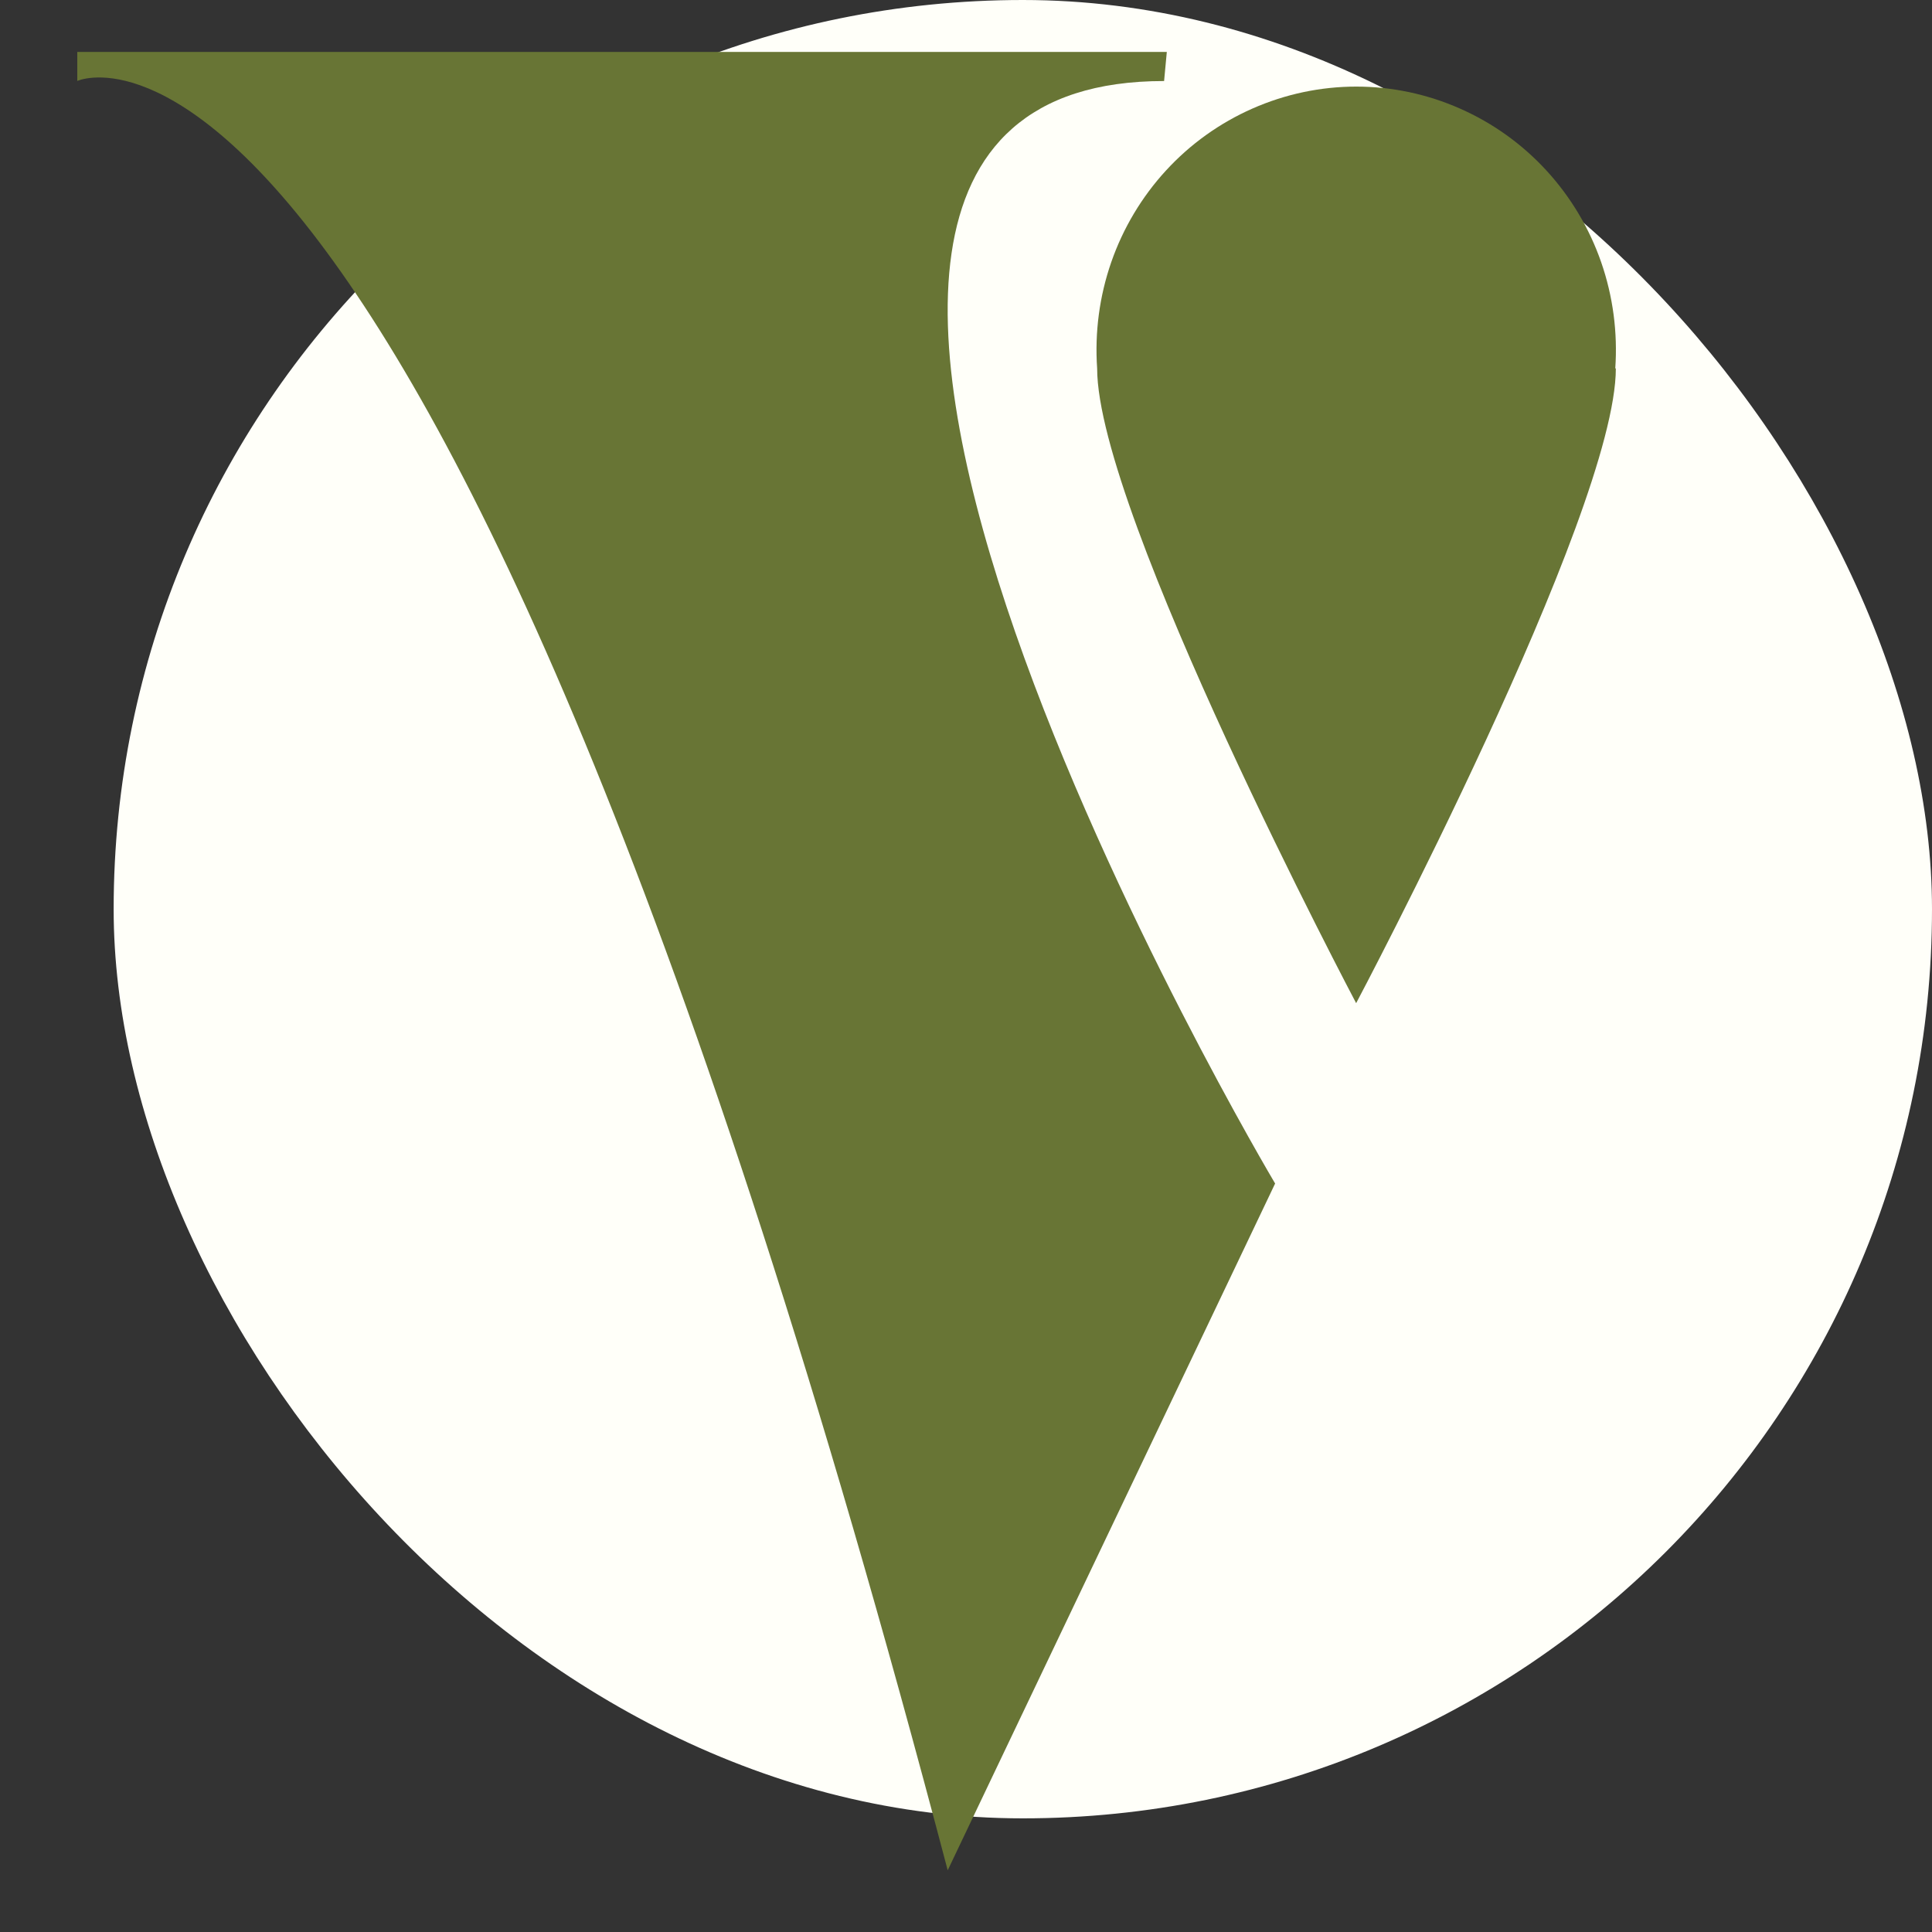
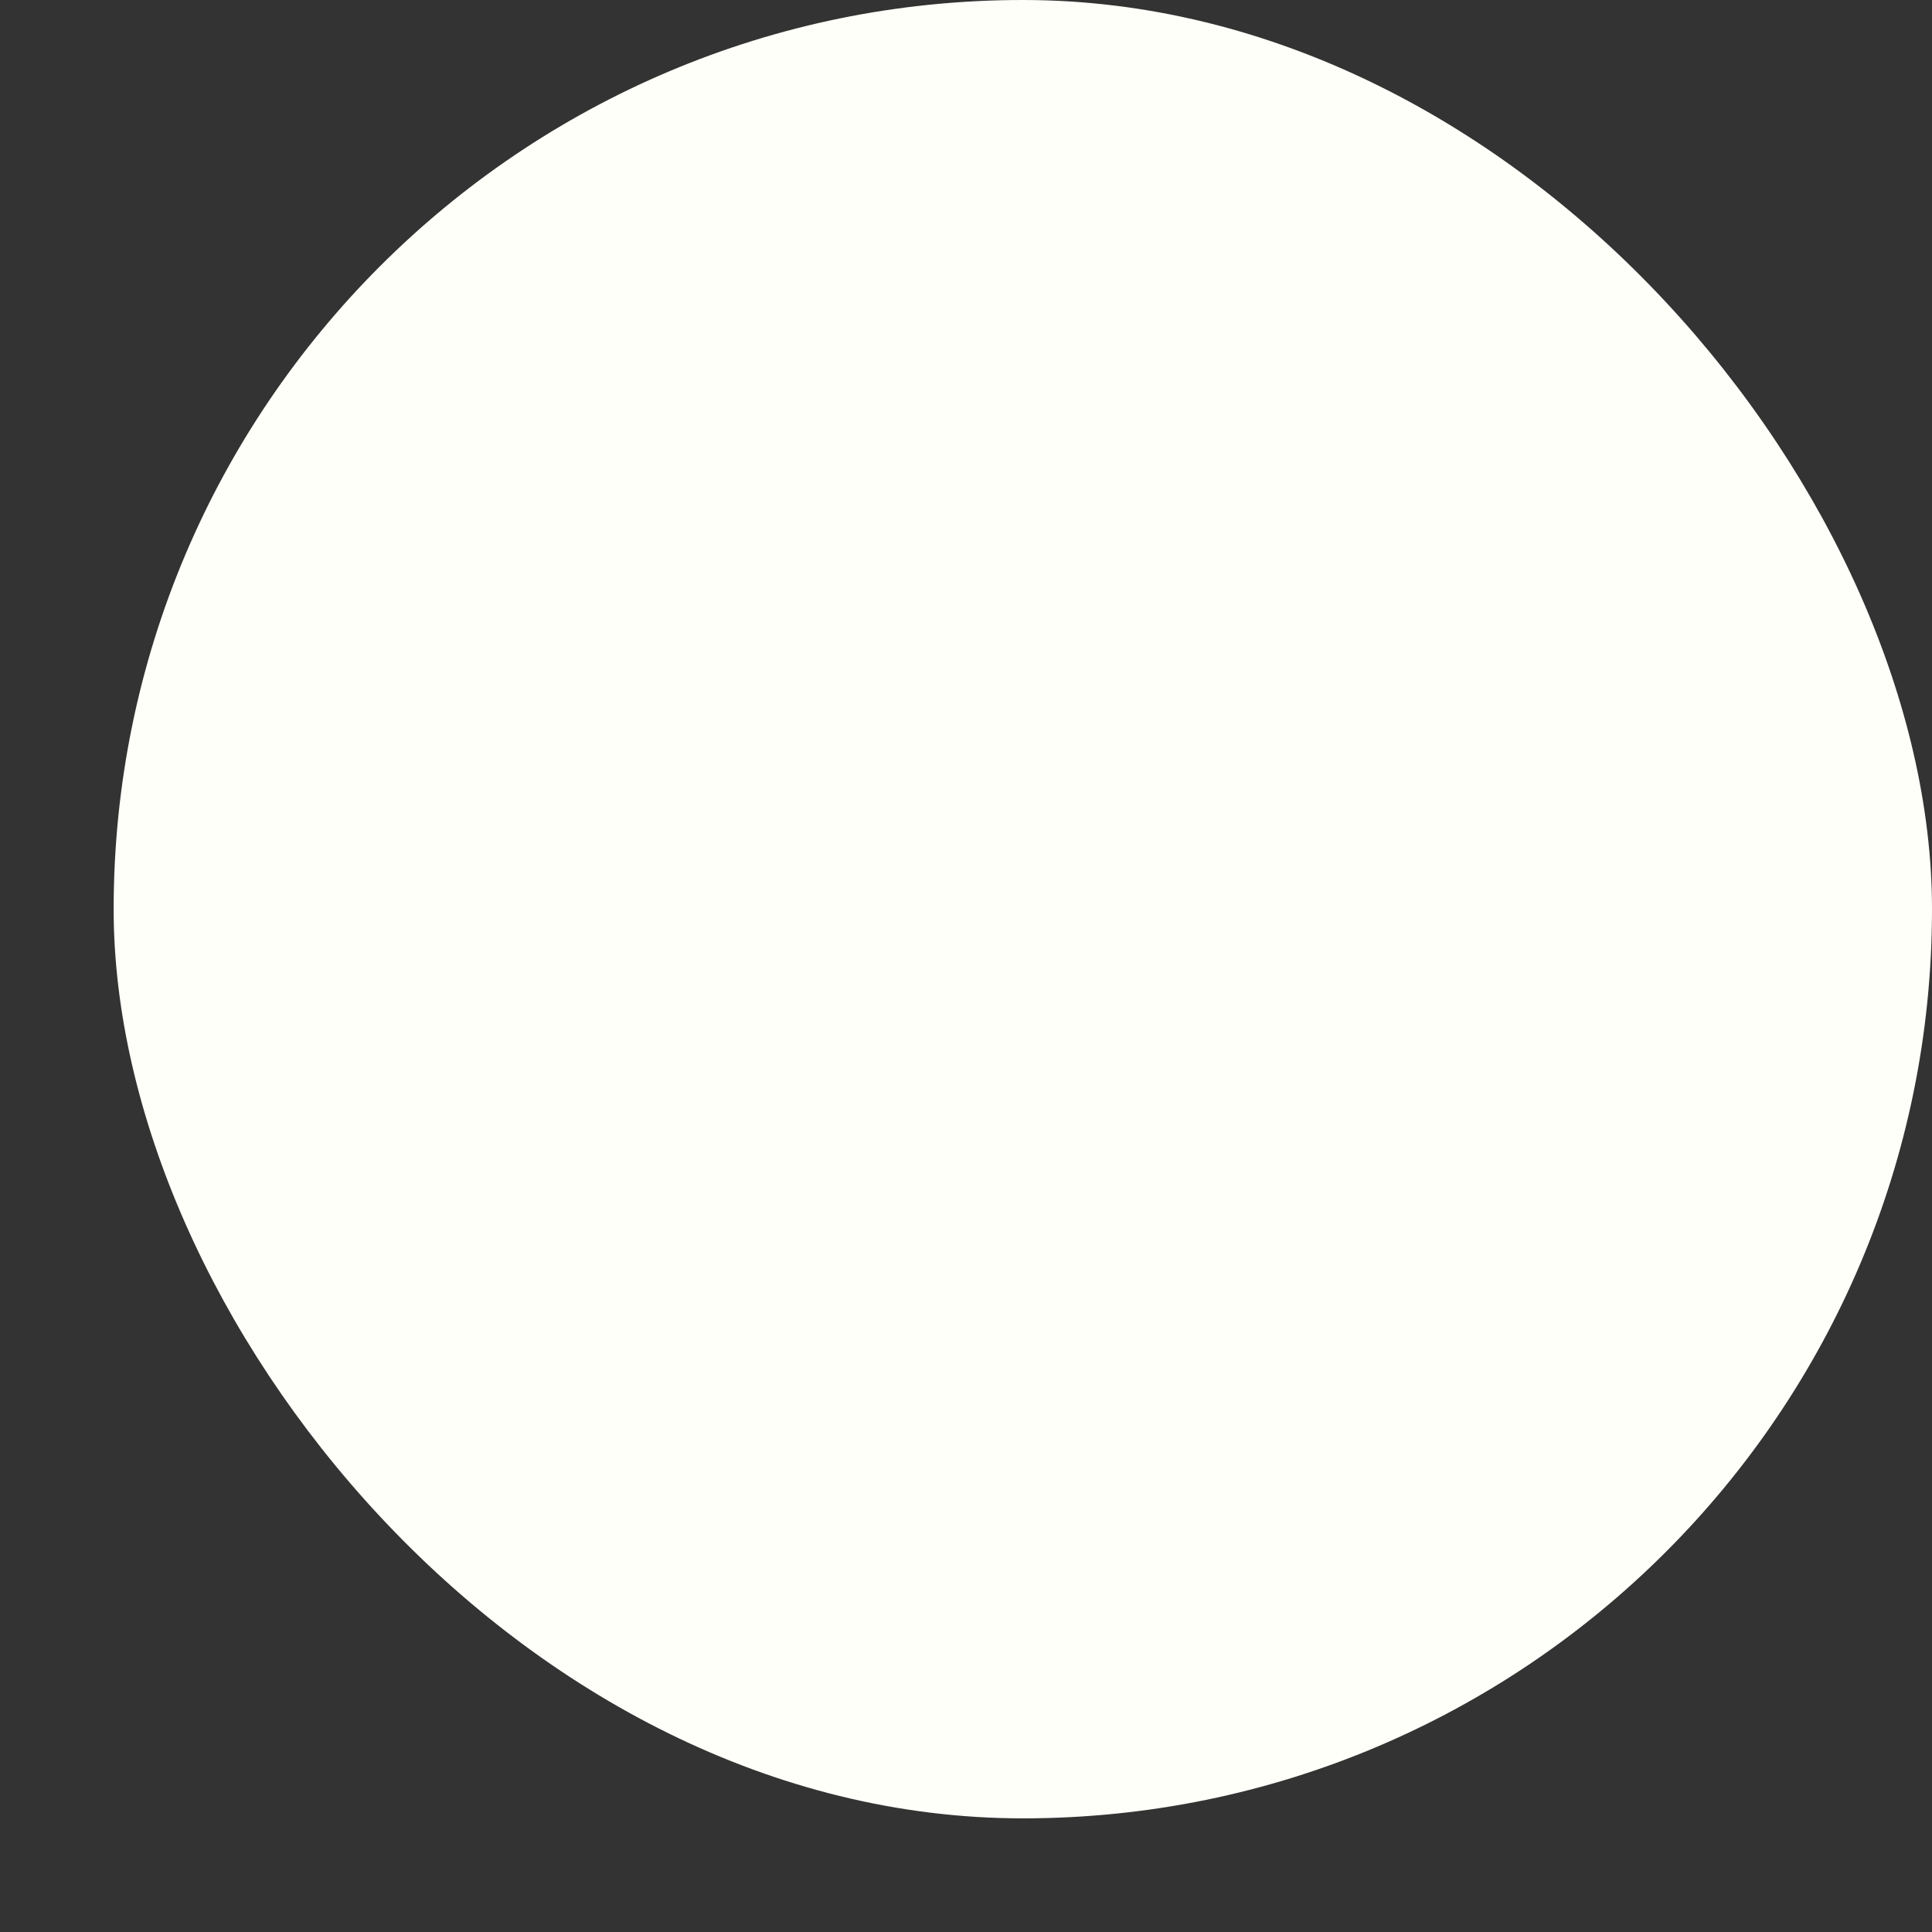
<svg xmlns="http://www.w3.org/2000/svg" width="17" height="17" viewBox="0 0 17 17" fill="none">
  <rect x="0" y="0" width="17" height="17" fill="#333333" stroke="none" />
  <rect x="1" width="16" height="16" rx="8" fill="#FFFFF9" />
  <g clip-path="url(#clip0_1134_34438)">
-     <path d="M14.218 3.242C14.218 4.515 11.933 8.827 11.933 8.827C11.933 8.827 9.654 4.515 9.654 3.242C9.632 2.925 9.674 2.607 9.778 2.307C9.882 2.008 10.046 1.733 10.26 1.5C10.474 1.267 10.733 1.082 11.021 0.955C11.309 0.828 11.62 0.762 11.934 0.762C12.248 0.762 12.558 0.828 12.846 0.955C13.134 1.082 13.393 1.267 13.607 1.5C13.821 1.733 13.985 2.008 14.089 2.307C14.193 2.607 14.235 2.925 14.213 3.242H14.218Z" fill="#687535" />
-     <path d="M10.267 0.457H0.678V0.713C0.678 0.713 3.806 -0.758 8.339 16.457L11.22 10.414C11.22 10.414 5.448 0.713 10.243 0.713L10.267 0.457Z" fill="#687535" />
-   </g>
+     </g>
  <defs>
    <clipPath id="clip0_1134_34438">
      <rect width="13.539" height="16" fill="white" transform="translate(0.68 0.457)" />
    </clipPath>
  </defs>
</svg>